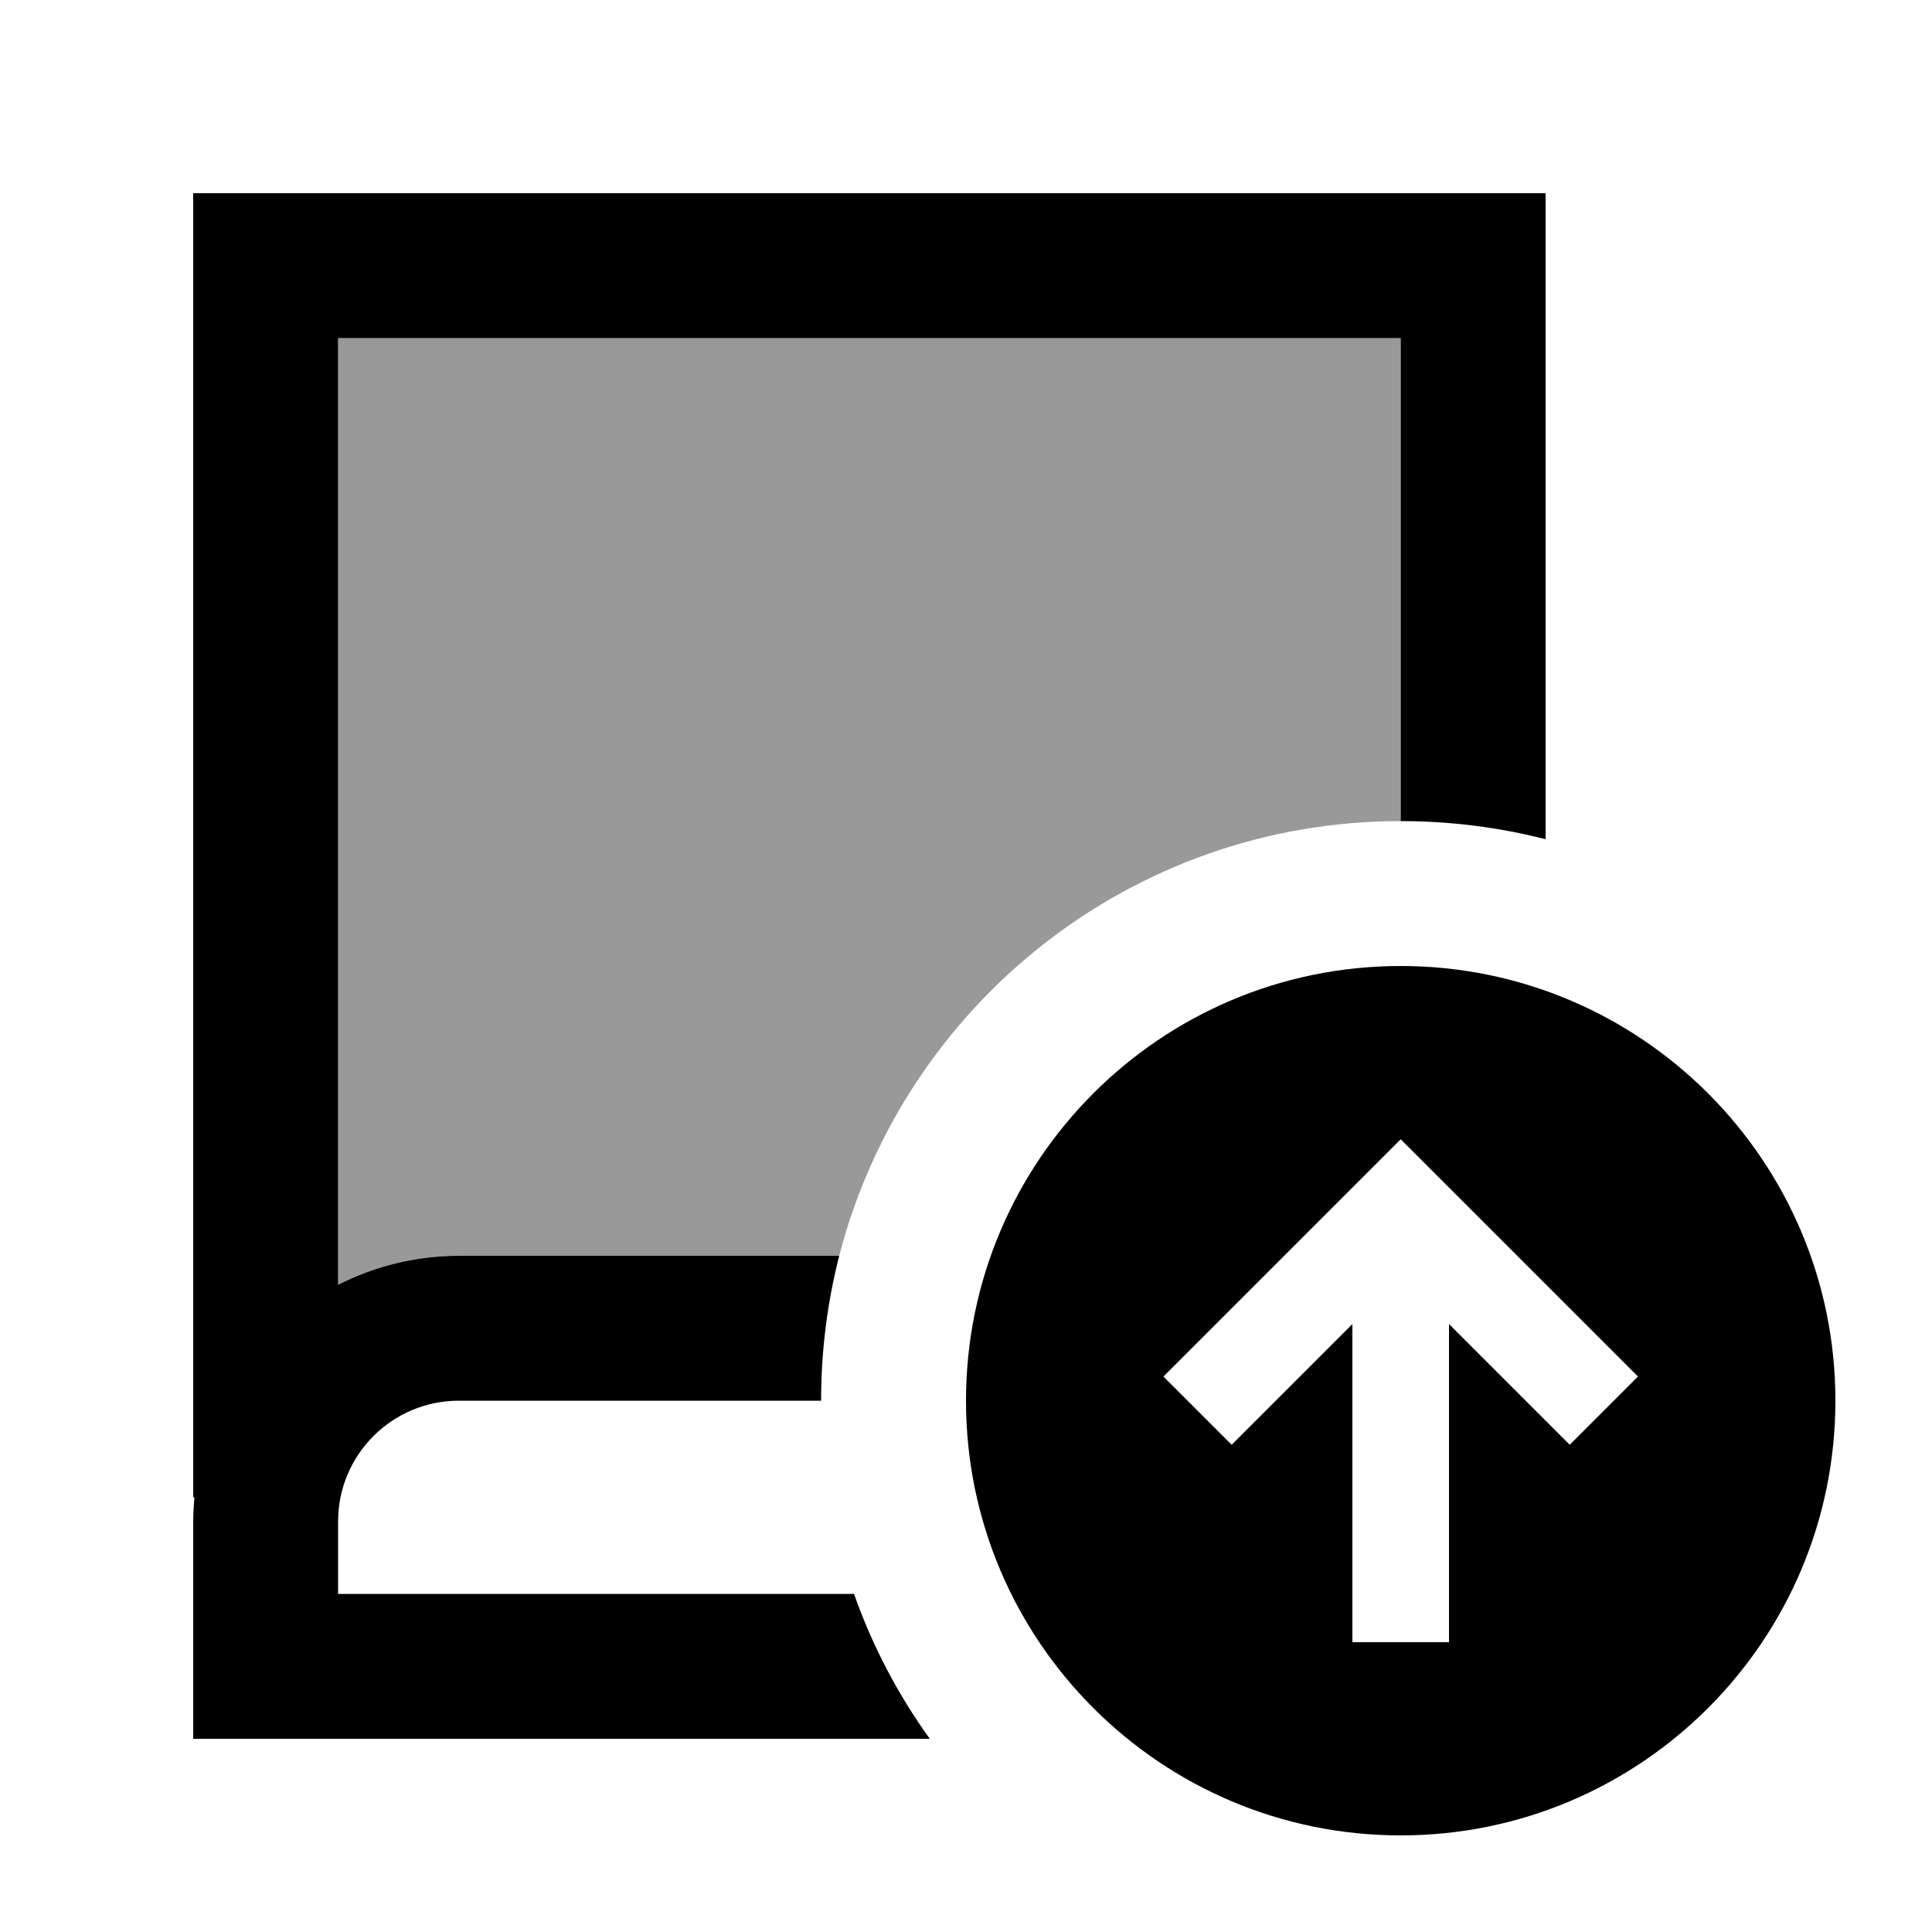
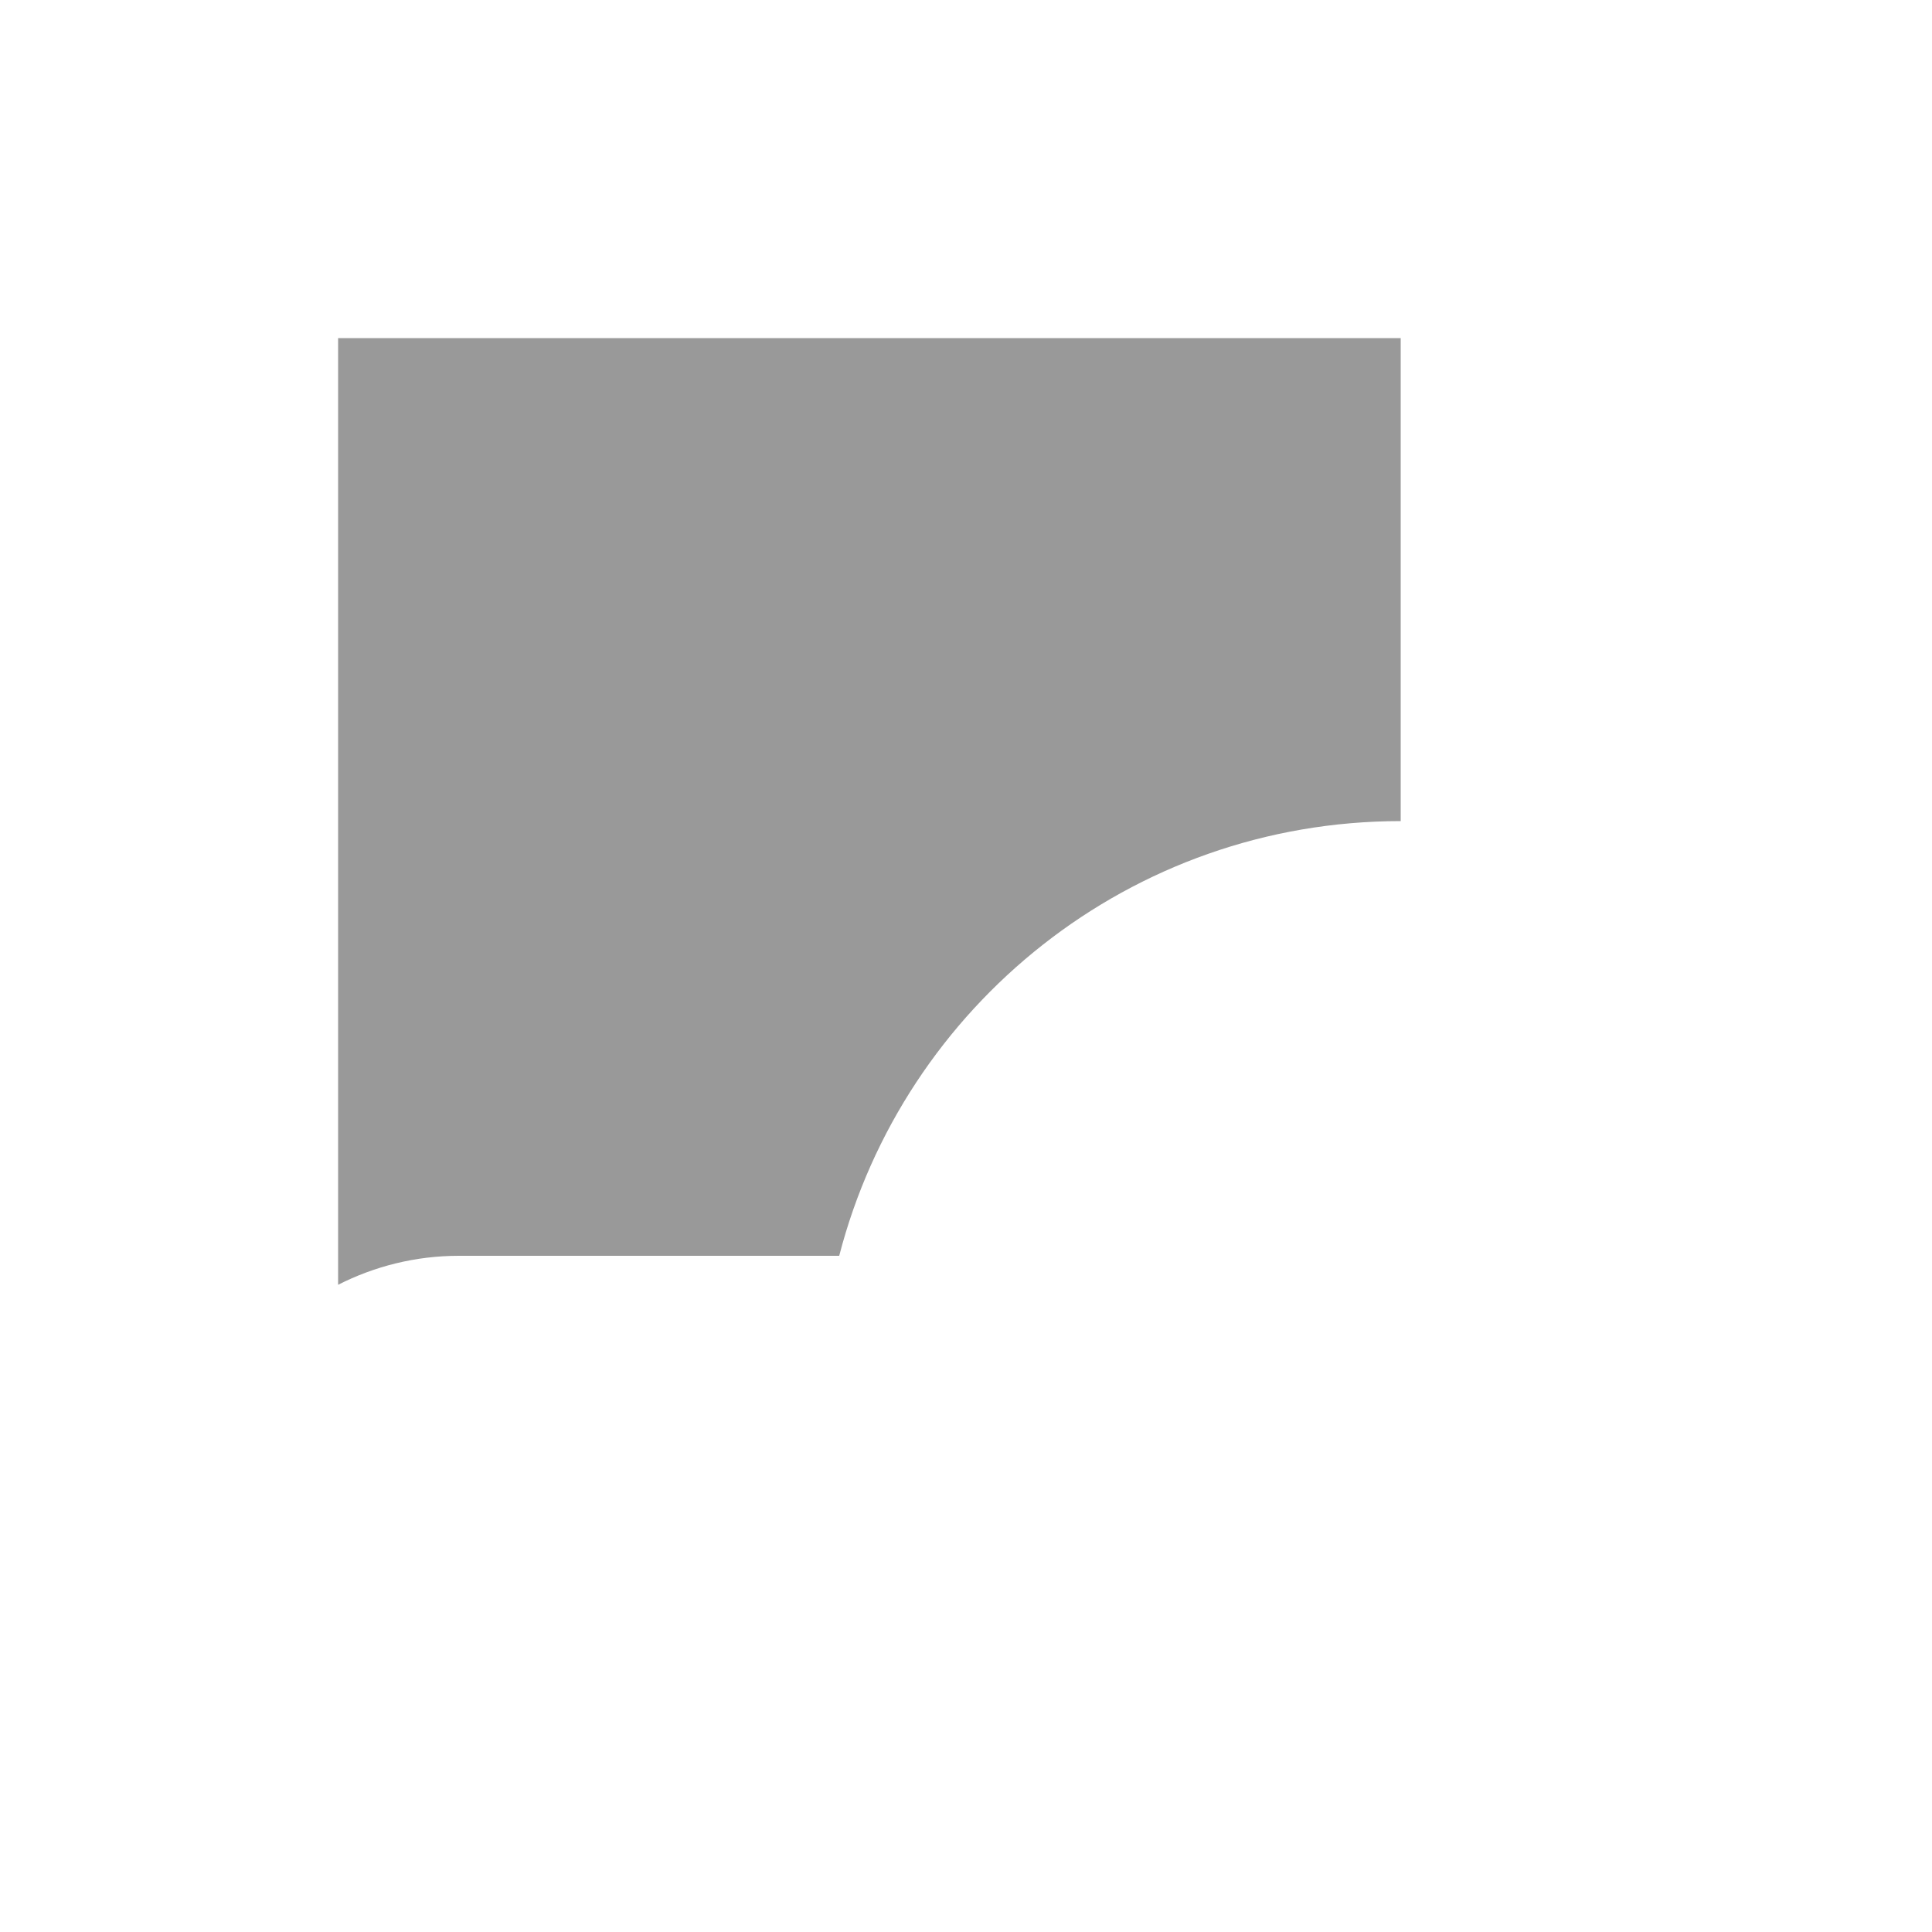
<svg xmlns="http://www.w3.org/2000/svg" viewBox="0 0 640 640">
  <path opacity=".4" fill="currentColor" d="M112 112L464 112L464 272C374.5 272 299.4 333.2 278 416L152 416C137.6 416 124 419.5 112 425.6L112 112z" />
-   <path fill="currentColor" d="M88 64L64 64L64 496L64.4 496C64.2 498.6 64 501.3 64 504L64 576L308 576C297.5 561.4 289 545.3 282.9 528L112 528L112 504C112 481.9 129.9 464 152 464L272 464C272 447.4 274.1 431.3 278 416L152 416C137.6 416 124 419.5 112 425.6L112 112L464 112L464 272C480.6 272 496.7 274.1 512 278L512 64L88 64zM464 320C384.5 320 320 384.5 320 464C320 543.5 384.5 608 464 608C543.5 608 608 543.5 608 464C608 384.5 543.5 320 464 320zM385.4 456L396.7 444.7L452.7 388.7L464 377.4L475.3 388.7L531.3 444.7L542.6 456L520 478.6C515.4 474 502 460.6 480 438.6L480 544L448 544L448 438.6C426 460.6 412.6 474 408 478.6L385.4 456z" />
</svg>